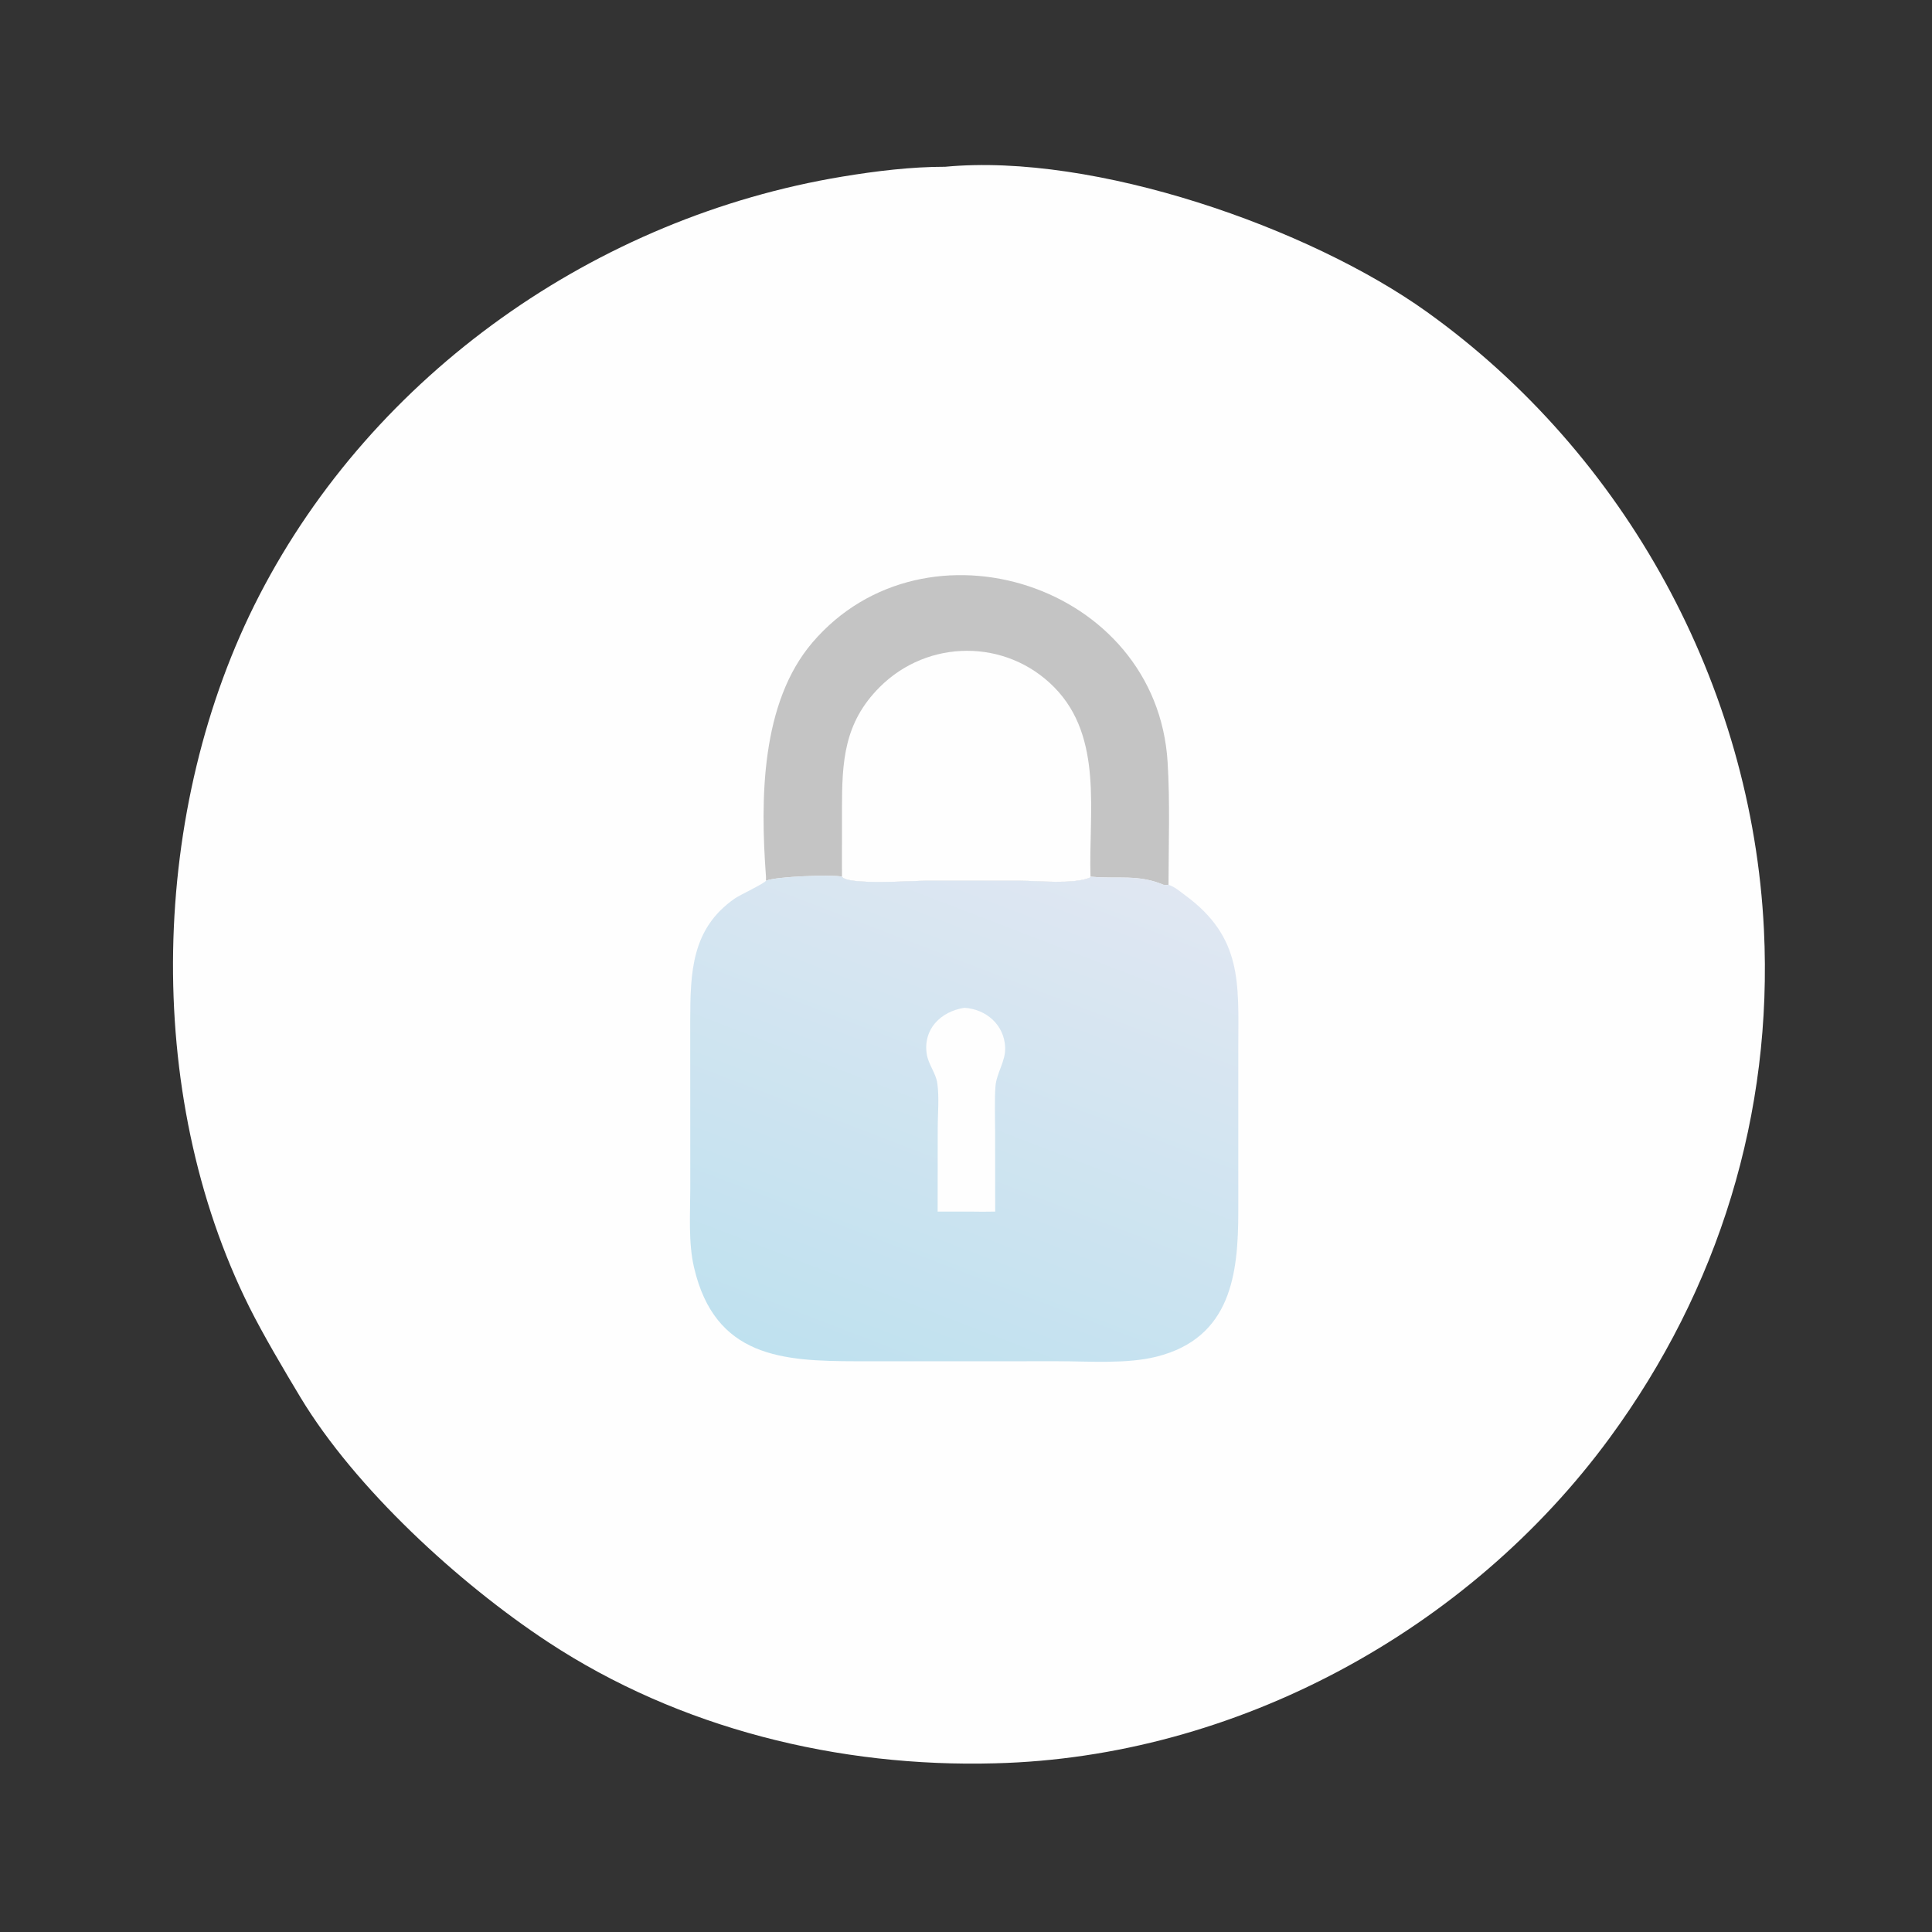
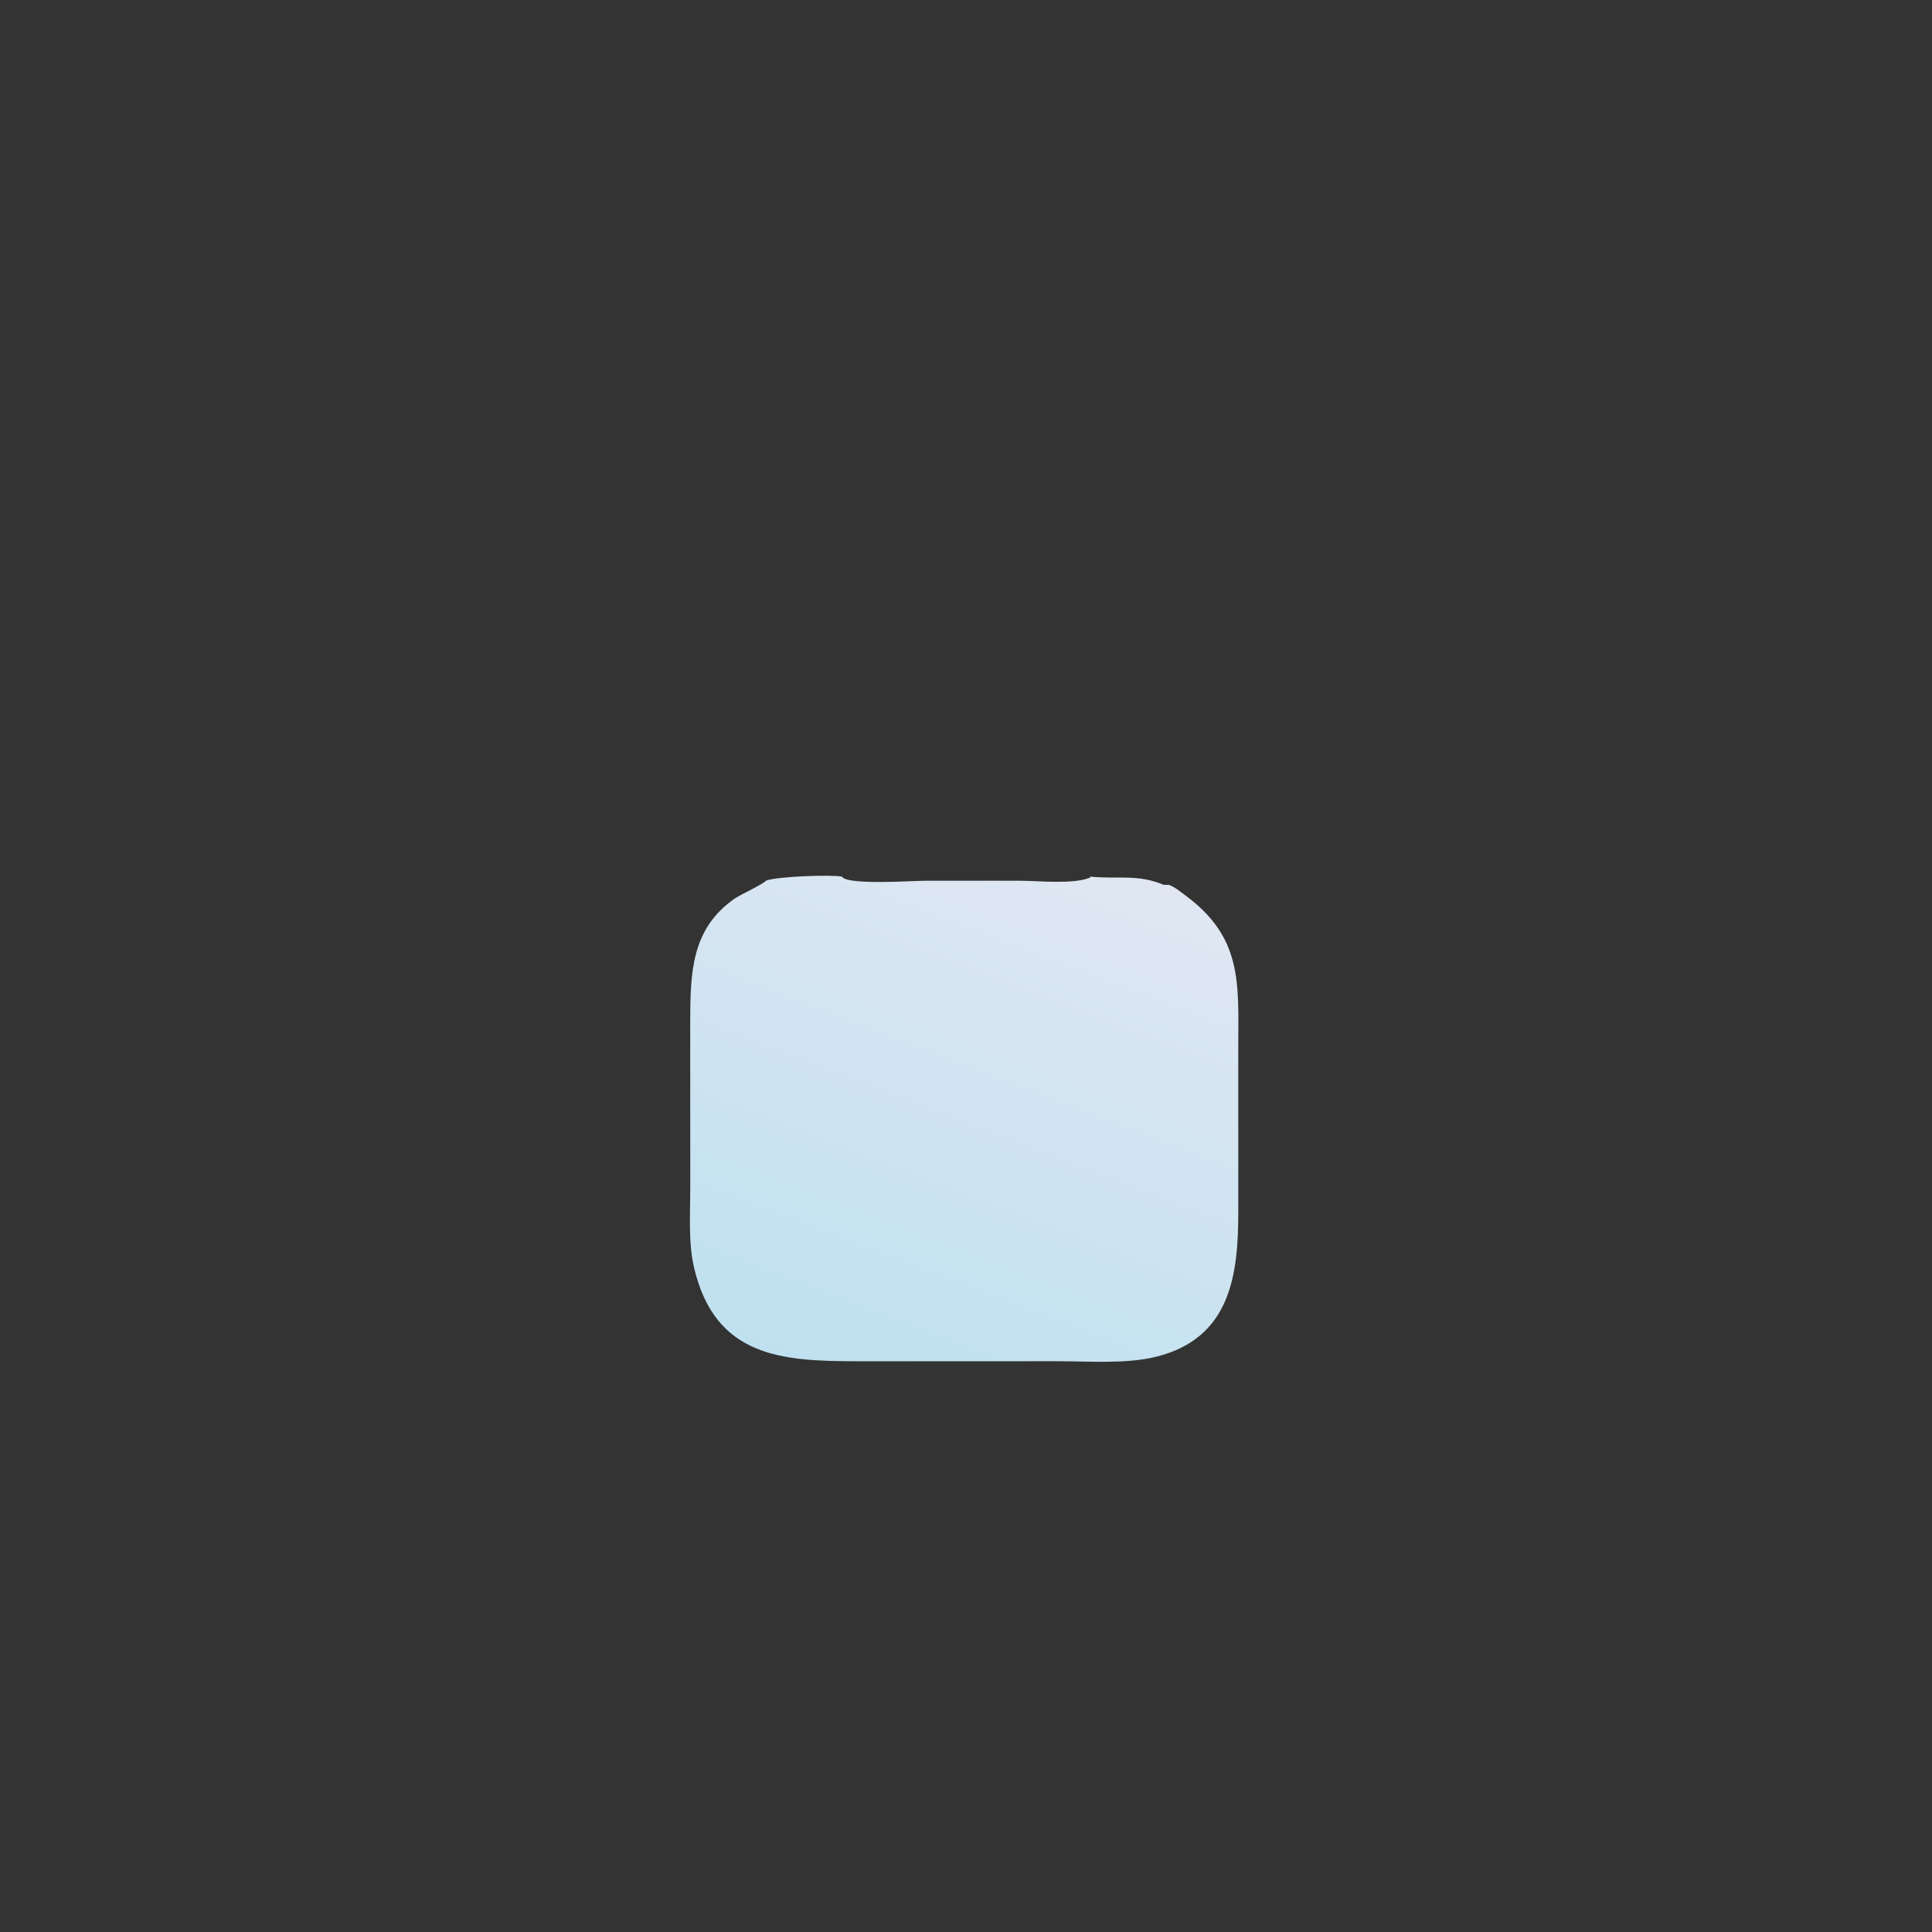
<svg xmlns="http://www.w3.org/2000/svg" width="1024" height="1024">
  <rect width="100%" height="100%" fill="#333333" stroke="none" />
-   <path fill="#FEFEFE" transform="scale(2 2)" d="M250.511 44.193C290.128 40.458 346.968 60.343 378.111 82.638C430.829 120.378 464.29 181.682 467.459 246.33C469.849 295.092 455.525 341.563 426.618 381.007C389.074 432.236 327.351 465.709 263.736 467.294C222.315 468.438 180.052 458.08 145.243 435.166C121.665 419.646 94.177 394.466 79.618 370.304C75.299 363.136 69.715 353.677 66.114 346.472C37.714 289.645 39.699 214.02 68.698 157.826C99.091 98.931 158.129 57.564 223.234 46.802C232.159 45.327 241.455 44.192 250.511 44.193Z" />
-   <path fill="#C4C4C4" transform="scale(2 2)" d="M202.994 232.314C201.463 211.78 201.645 186.22 215.338 170.23C245.242 135.307 306.511 154.818 309.425 201.92C310.092 212.705 309.683 223.673 309.671 234.479C309.215 234.548 308.809 234.504 308.348 234.479C301.656 231.649 296.341 232.984 289.456 232.358L288.995 232.314L288.821 232.608C284.176 234.419 275.365 233.413 270.355 233.409L245.419 233.403C242.026 233.404 224.395 234.644 223.123 232.314C220.356 231.748 205.728 232.258 202.994 233.399L202.994 232.314Z" />
-   <path fill="#FEFEFE" transform="scale(2 2)" d="M223.123 229.782L223.132 214.376C223.137 201.758 223.656 191.562 233.137 182.082C245.933 169.289 266.667 169.217 279.4 182.15C292.468 195.424 288.45 215.467 288.995 232.314L288.821 232.608C284.176 234.419 275.365 233.413 270.355 233.409L245.419 233.403C242.026 233.404 224.395 234.644 223.123 232.314C223.155 231.473 223.126 230.623 223.123 229.782Z" />
  <defs>
    <linearGradient id="gradient_0" gradientUnits="userSpaceOnUse" x1="227.847" y1="367.703" x2="282.908" y2="224.434">
      <stop offset="0" stop-color="#BFE1EF" />
      <stop offset="1" stop-color="#E0E7F2" />
    </linearGradient>
  </defs>
  <path fill="url(#gradient_0)" transform="scale(2 2)" d="M202.994 233.399C205.728 232.258 220.356 231.748 223.123 232.314C224.395 234.644 242.026 233.404 245.419 233.403L270.355 233.409C275.365 233.413 284.176 234.419 288.821 232.608L288.995 232.314L289.456 232.358C296.341 232.984 301.656 231.649 308.348 234.479C308.809 234.504 309.215 234.548 309.671 234.479C311.349 235.021 312.777 236.294 314.178 237.328C329.268 248.451 328.193 260.558 328.155 277.231L328.155 321.033C328.166 337.528 326.293 354.541 306.509 359.525C298.601 361.517 288.612 360.741 280.447 360.741L226.839 360.746C207.501 360.707 189.487 359.765 183.929 335.909C182.383 329.275 182.922 321.772 182.93 314.993L182.914 270.551C182.947 257.719 183.219 246.071 194.757 238.093C196.113 237.156 202.51 234.169 202.994 233.399Z" />
-   <path fill="#FEFEFE" transform="scale(2 2)" d="M255.562 267.077C261.323 267.421 266.137 271.581 266.379 277.56C266.53 281.292 264.052 284.353 263.8 288.021C263.534 291.888 263.716 295.849 263.717 299.73L263.736 321.082C261.511 321.144 259.288 321.109 257.062 321.082L248.483 321.082L248.504 298.87C248.521 295.095 248.924 290.841 248.403 287.113C248.016 284.349 246.056 282.175 245.61 279.397C244.541 272.724 249.343 268.041 255.562 267.077Z" />
</svg>